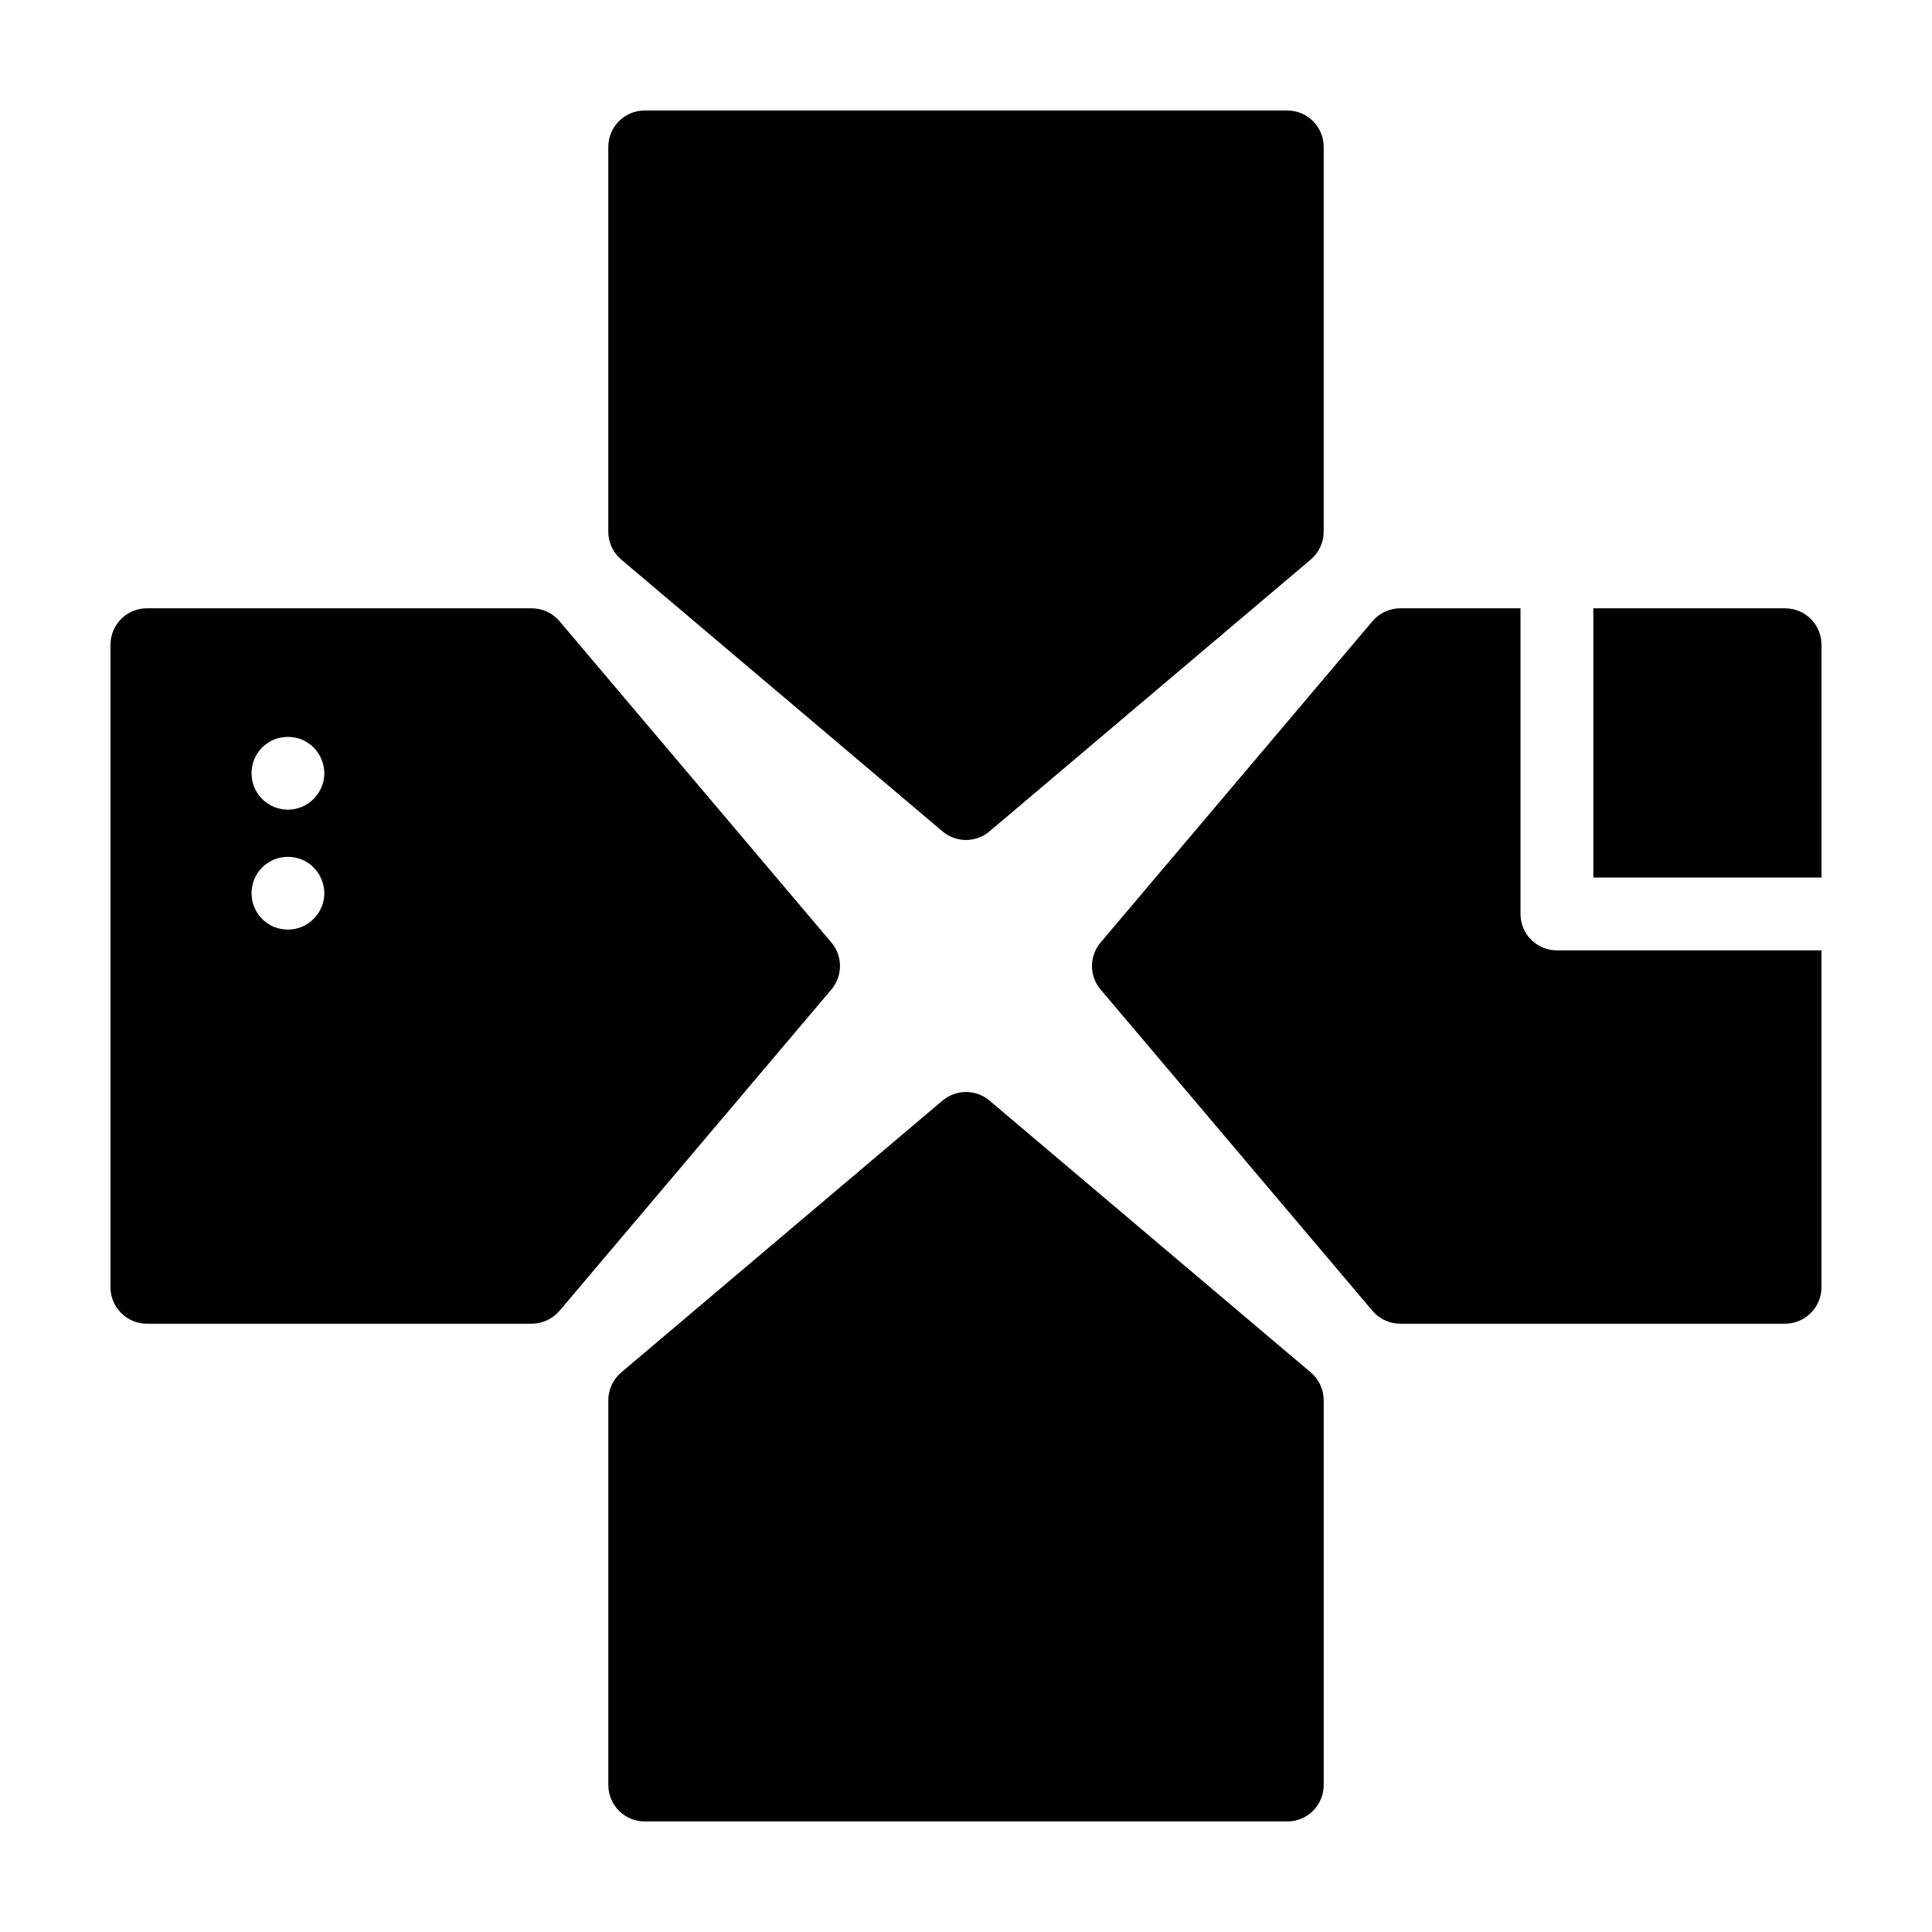
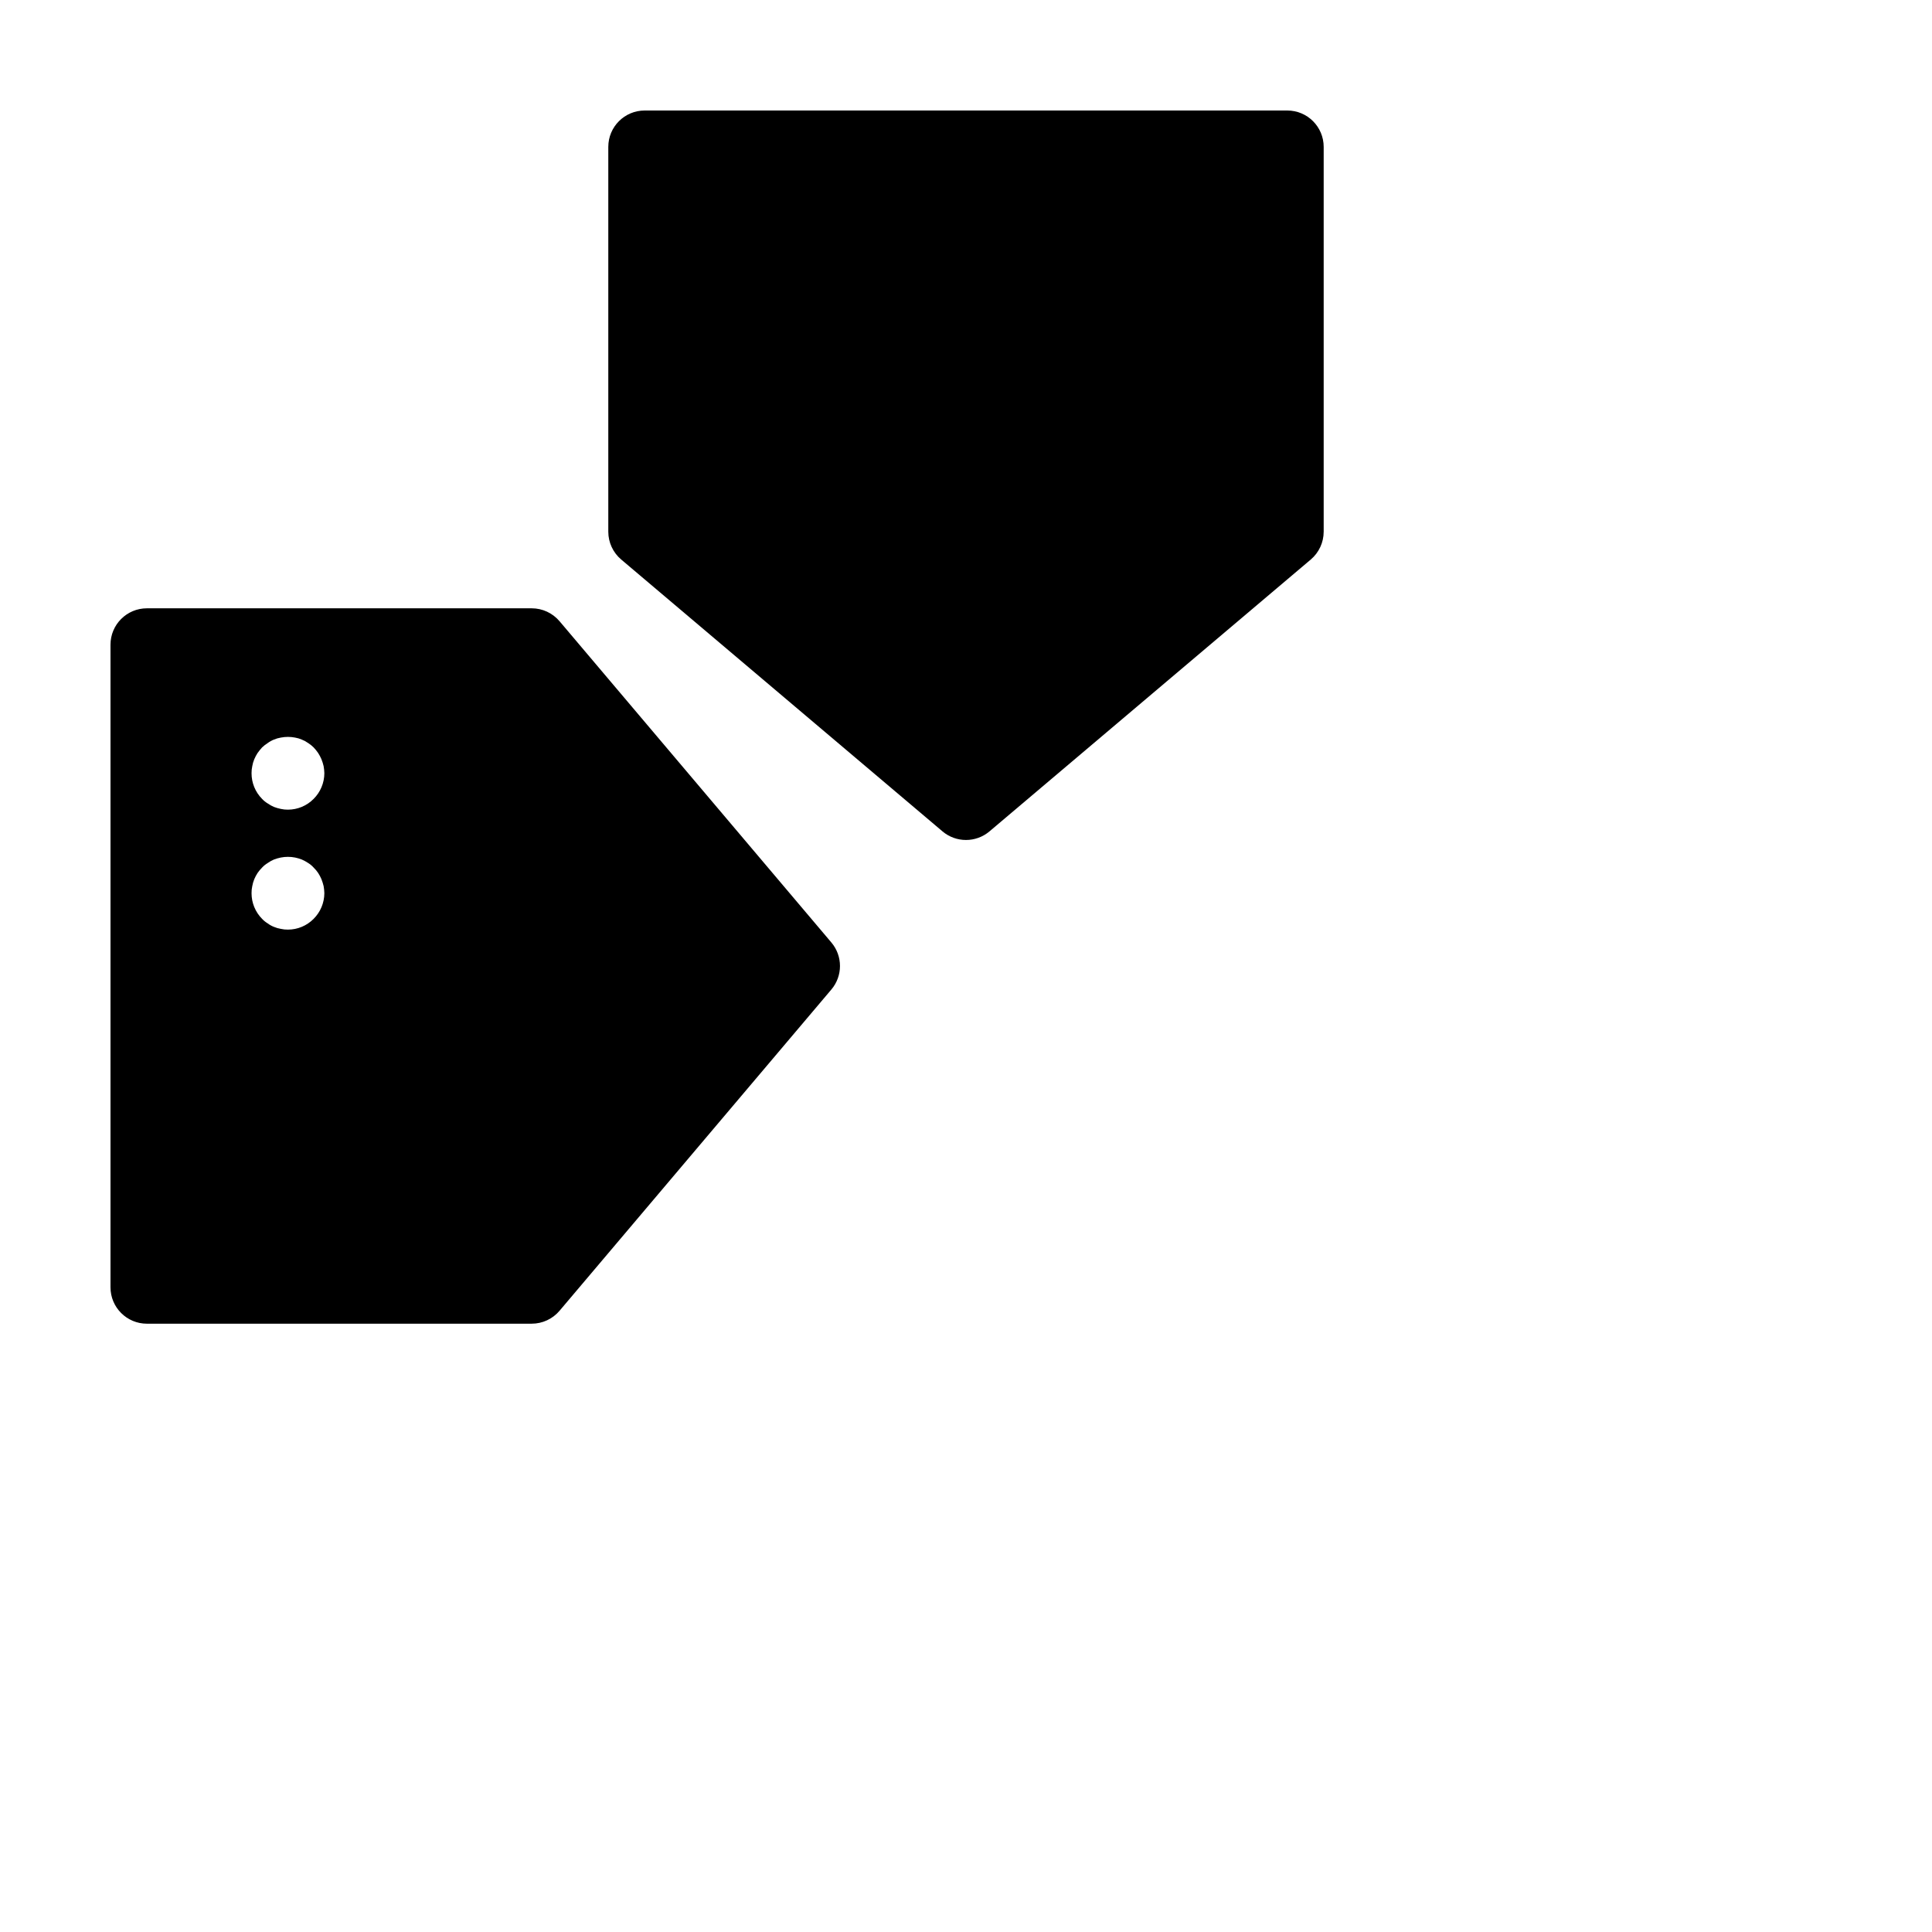
<svg xmlns="http://www.w3.org/2000/svg" fill="#000000" width="800px" height="800px" version="1.1" viewBox="144 144 512 512">
  <g>
-     <path d="m393.77 435.67-85.145 72.043 0.004 0.004c-2.168 1.832-3.418 4.523-3.418 7.363v101.98c0 5.328 4.32 9.645 9.648 9.645h170.29c5.328 0 9.648-4.316 9.648-9.645v-101.98c0-2.84-1.25-5.531-3.414-7.363l-85.145-72.043v-0.004c-3.598-3.043-8.867-3.043-12.465 0z" />
    <path d="m494.79 284.91v-101.98c0-5.328-4.32-9.645-9.648-9.645h-170.29c-5.328 0-9.648 4.316-9.648 9.645v101.98c0 2.84 1.25 5.531 3.418 7.367l85.145 72.043h-0.004c3.598 3.043 8.867 3.043 12.465 0l85.145-72.043c2.164-1.836 3.414-4.527 3.414-7.367z" />
    <path d="m182.93 494.79h101.98c2.84 0 5.531-1.25 7.367-3.414l72.043-85.145c3.043-3.598 3.043-8.867 0-12.465l-72.043-85.145v0.004c-1.836-2.168-4.527-3.418-7.367-3.418h-101.98c-5.328 0-9.648 4.32-9.648 9.648v170.29c0 5.328 4.32 9.648 9.648 9.648zm27.93-147.75h-0.004c0.105-0.633 0.281-1.246 0.531-1.836 0.242-0.57 0.531-1.117 0.867-1.641 0.375-0.516 0.777-1.016 1.207-1.496 0.457-0.434 0.957-0.824 1.496-1.156 0.5-0.379 1.055-0.688 1.641-0.914 0.586-0.25 1.203-0.43 1.832-0.531 1.242-0.242 2.519-0.242 3.762 0 0.613 0.102 1.215 0.281 1.785 0.531 0.598 0.238 1.164 0.543 1.688 0.914 0.523 0.332 1.008 0.723 1.445 1.156 0.445 0.465 0.848 0.965 1.207 1.496 0.34 0.52 0.629 1.07 0.871 1.641 0.242 0.594 0.434 1.207 0.578 1.836 0.113 0.621 0.176 1.246 0.191 1.879-0.012 2.555-1.035 5-2.848 6.801-1.793 1.82-4.242 2.844-6.797 2.848-0.633 0.008-1.266-0.055-1.883-0.195-0.625-0.125-1.238-0.301-1.832-0.531-0.578-0.246-1.129-0.551-1.641-0.914-0.551-0.332-1.055-0.738-1.496-1.207-1.797-1.809-2.801-4.254-2.797-6.801-0.008-0.633 0.059-1.262 0.191-1.879zm0 31.789-0.004-0.004c0.109-0.629 0.289-1.242 0.531-1.832 0.242-0.57 0.531-1.121 0.867-1.641 0.363-0.512 0.766-0.996 1.207-1.445 0.441-0.469 0.945-0.875 1.496-1.207 0.512-0.363 1.062-0.668 1.641-0.918 0.594-0.227 1.207-0.402 1.832-0.527 1.242-0.242 2.519-0.242 3.762 0 0.609 0.125 1.207 0.301 1.785 0.527 0.586 0.258 1.152 0.566 1.688 0.918 0.535 0.332 1.023 0.738 1.445 1.207 0.457 0.438 0.859 0.922 1.207 1.445 0.34 0.52 0.629 1.07 0.871 1.641 0.234 0.598 0.43 1.211 0.578 1.832 0.113 0.621 0.176 1.254 0.191 1.883-0.012 2.555-1.035 5-2.848 6.801-1.793 1.82-4.242 2.848-6.797 2.848-0.633 0.008-1.266-0.055-1.883-0.195-0.629-0.102-1.246-0.281-1.832-0.531-0.586-0.227-1.141-0.535-1.641-0.914-0.551-0.336-1.055-0.738-1.496-1.207-1.793-1.809-2.801-4.254-2.797-6.801-0.008-0.633 0.055-1.262 0.191-1.883z" />
-     <path d="m617.07 305.21h-50.82v71.352h60.465v-61.703c0-5.328-4.316-9.648-9.645-9.648z" />
-     <path d="m546.95 386.21v-81h-31.871c-2.84 0-5.531 1.25-7.363 3.418l-72.043 85.145-0.004-0.004c-3.043 3.598-3.043 8.867 0 12.465l72.043 85.145h0.004c1.832 2.164 4.523 3.414 7.363 3.414h101.98c5.328 0 9.645-4.32 9.645-9.648v-89.289h-70.113c-5.328 0-9.645-4.316-9.645-9.645z" />
  </g>
</svg>